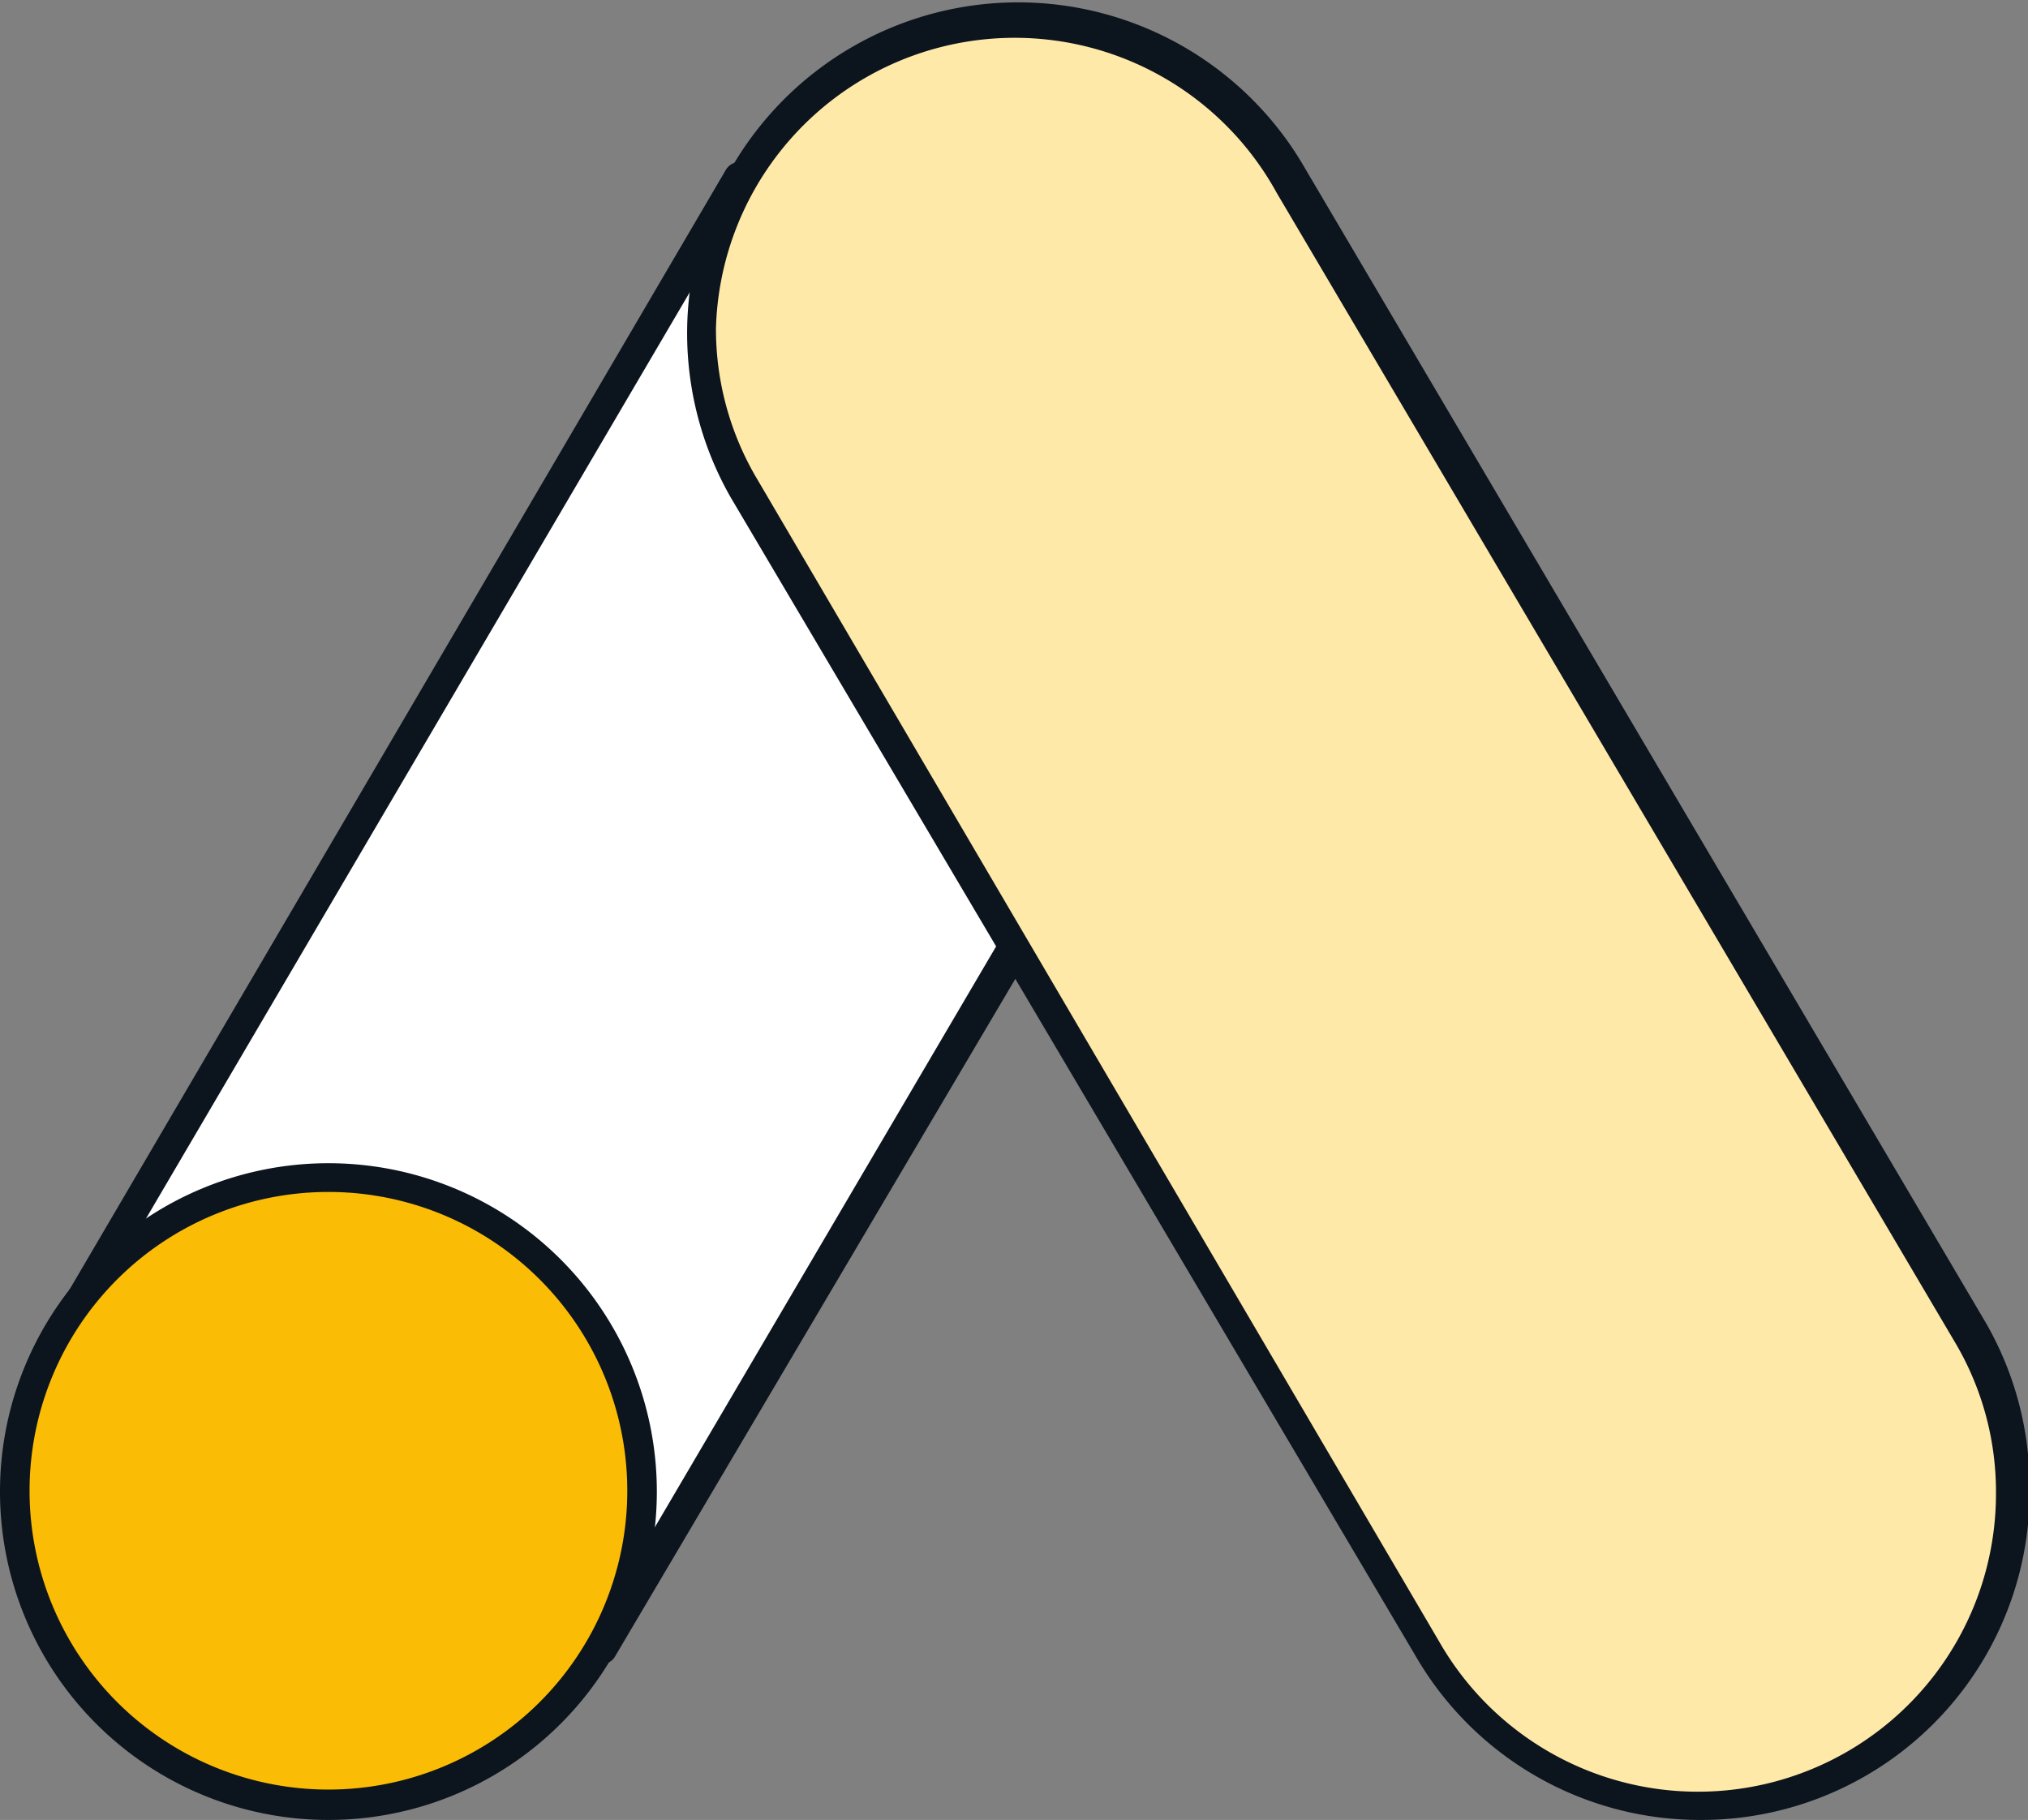
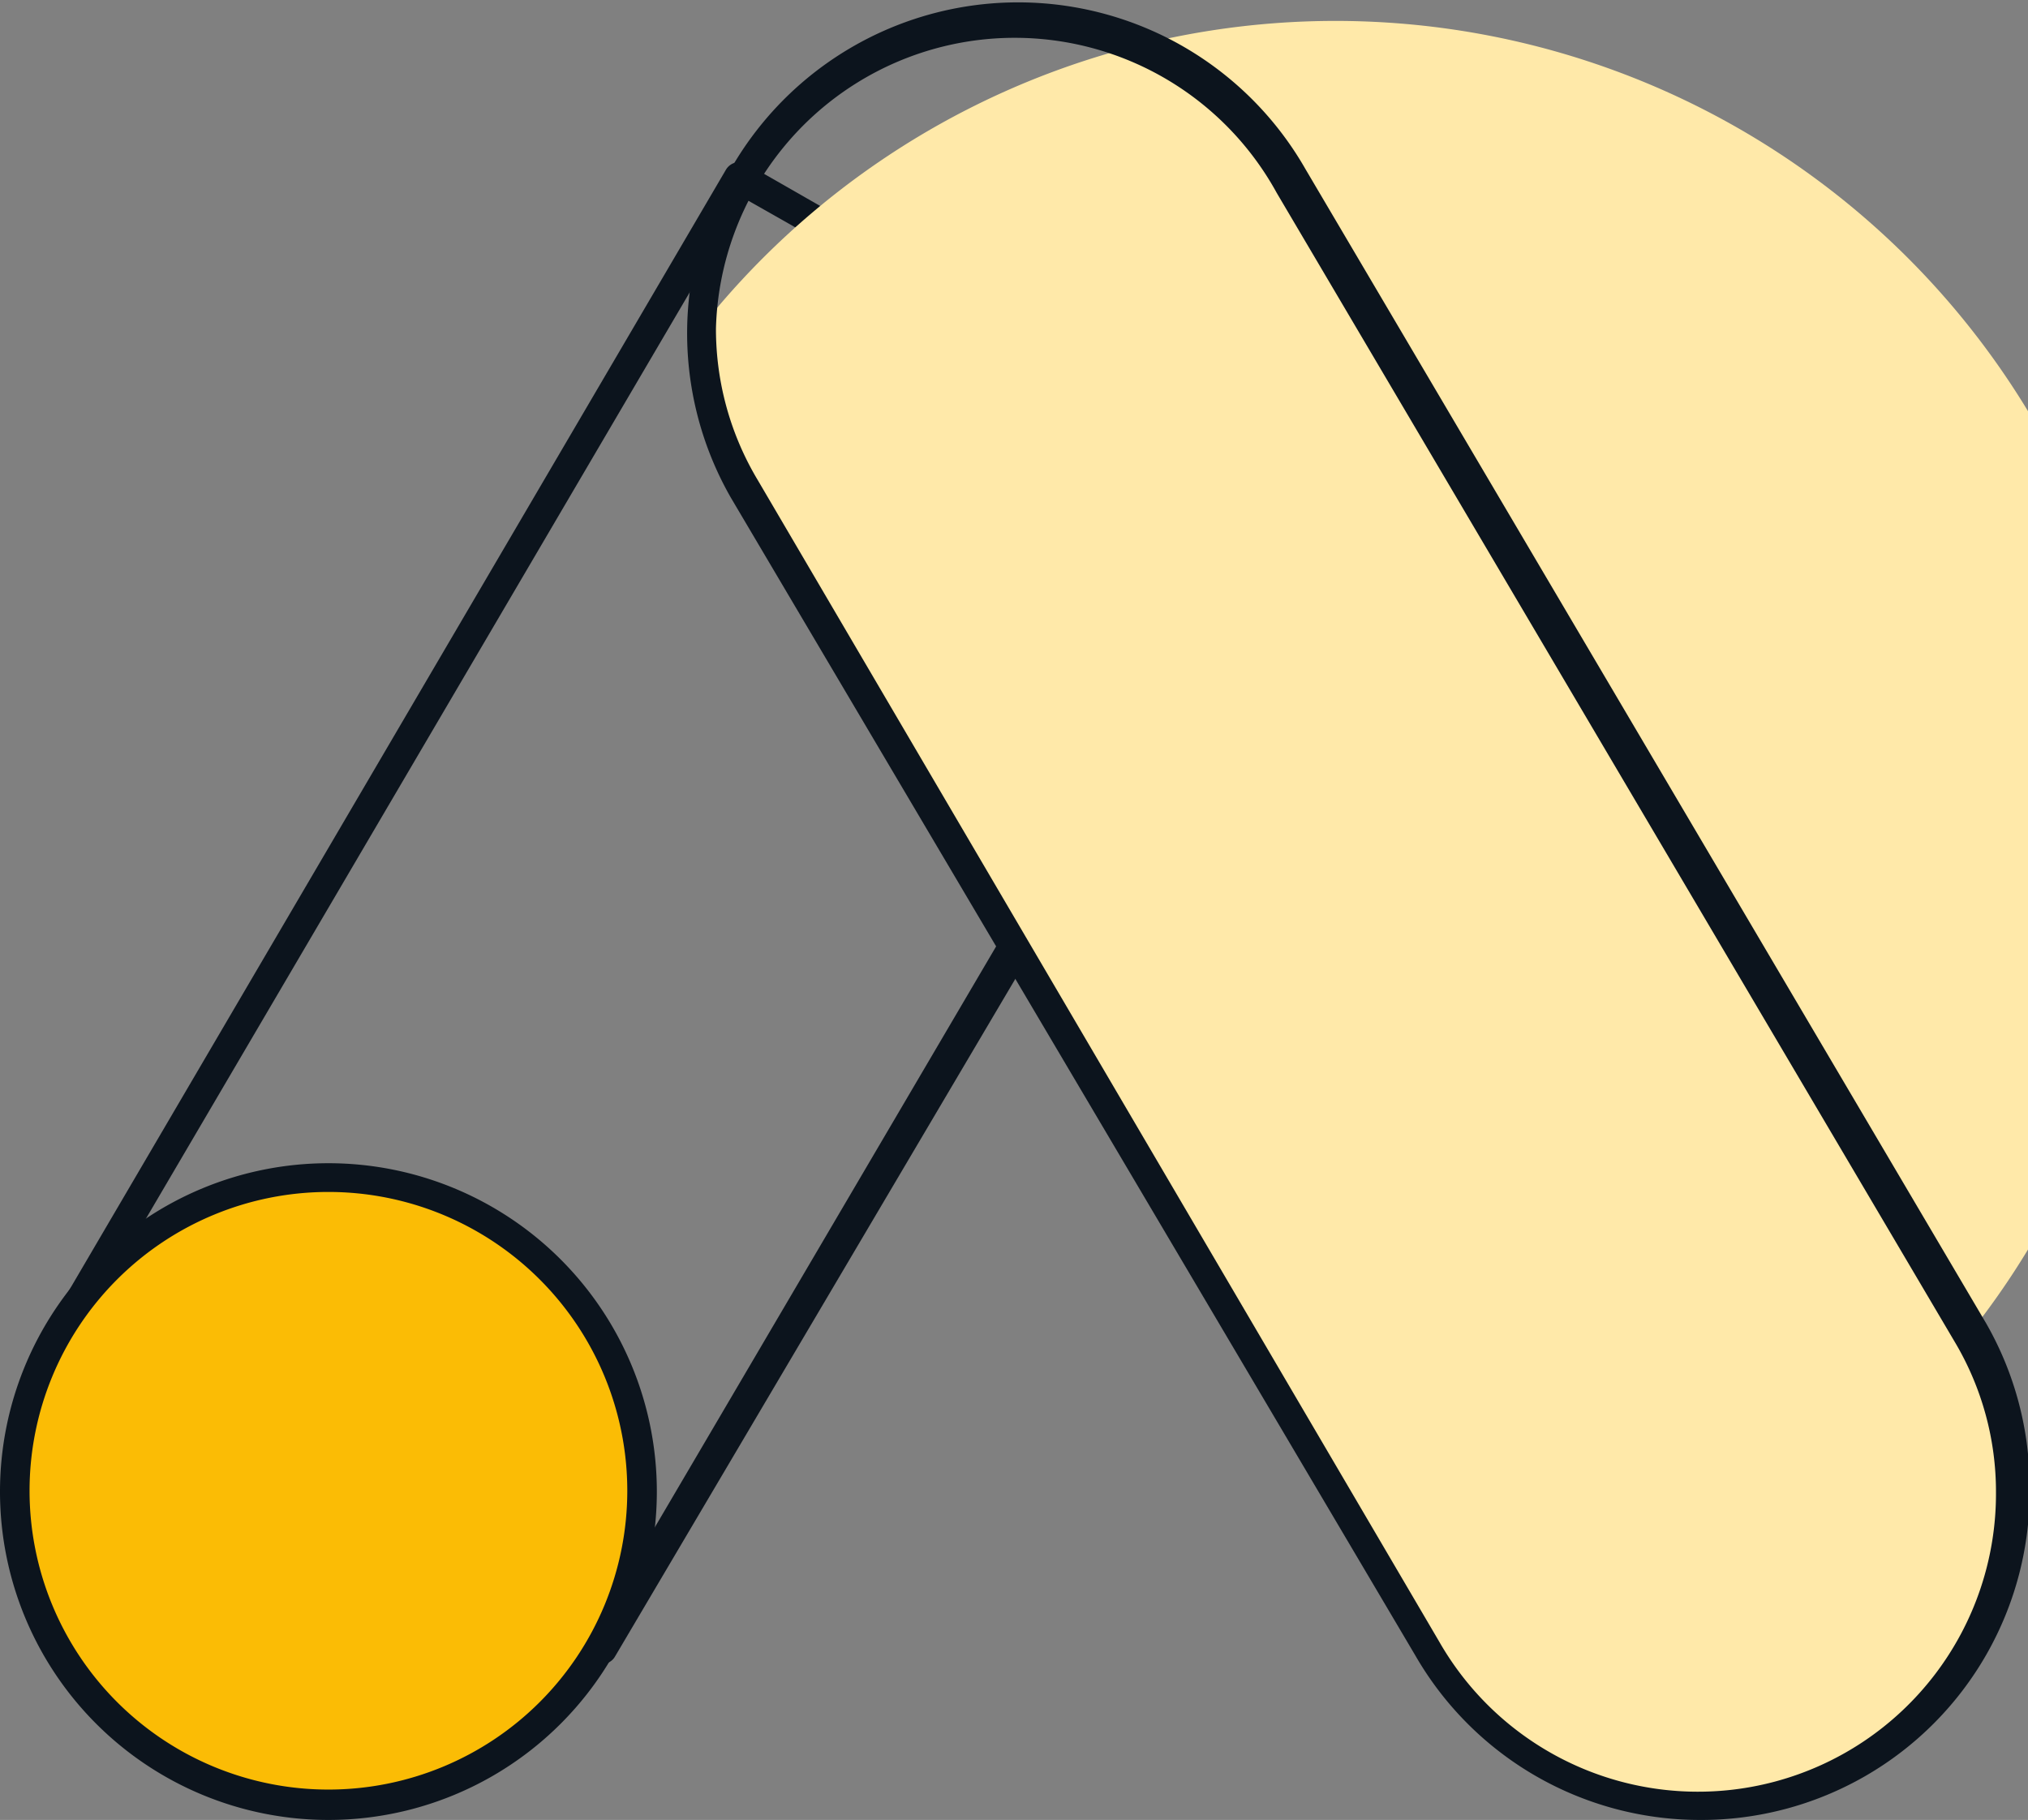
<svg xmlns="http://www.w3.org/2000/svg" viewBox="0 0 24.7 22.17">
  <rect x="0" y="0" width="24.7" height="22.17" fill="#808080" stroke="none" />
  <defs>
    <style>.cls-1{fill:#fff;}.cls-2{fill:#0c141d;}.cls-3{fill:#fbbc05;}.cls-4{fill:#ffe9a9;}</style>
  </defs>
  <g id="Layer_2" data-name="Layer 2">
    <g id="Layer_1-2" data-name="Layer 1">
-       <polygon class="cls-1" points="9 2.16 0.71 16.23 4.01 18.64 7.32 20.08 15.64 5.96 9 2.16" />
      <path class="cls-2" d="M7.32,20.27l-.07,0L3.94,18.81l0,0L.6,16.38a.19.19,0,0,1,0-.25L8.84,2.07A.19.19,0,0,1,9.1,2l6.64,3.8a.16.16,0,0,1,.09.11.19.19,0,0,1,0,.15L7.49,20.18a.18.18,0,0,1-.16.09Zm-3.21-1.8,3.14,1.37L15.38,6,9.07,2.42,1,16.17l3.15,2.3Z" />
      <circle class="cls-3" cx="4.01" cy="18.16" r="3.83" />
      <path class="cls-2" d="M4,22.17a4,4,0,1,1,4-4A4,4,0,0,1,4,22.17Zm0-7.65a3.64,3.64,0,1,0,3.64,3.64A3.64,3.64,0,0,0,4,14.52Z" />
-       <path class="cls-4" d="M24,16.23h0L15.7,2.16h0A3.82,3.82,0,0,0,8.53,4a3.9,3.9,0,0,0,.53,2h0l8.32,14.12h0A3.82,3.82,0,1,0,24,16.23Z" />
+       <path class="cls-4" d="M24,16.23h0h0A3.82,3.82,0,0,0,8.53,4a3.9,3.9,0,0,0,.53,2h0l8.32,14.12h0A3.82,3.82,0,1,0,24,16.23Z" />
      <path class="cls-2" d="M20.69,22.17a4,4,0,0,1-3.45-2l0,0L8.9,6.06l0,0a4,4,0,1,1,7-4l0,0,8.29,14.06a.1.1,0,0,1,0,0,4,4,0,0,1,.53,2A4,4,0,0,1,20.69,22.17ZM17.53,20l0,0a3.63,3.63,0,0,0,6.78-1.82,3.57,3.57,0,0,0-.5-1.83l0,0-8.26-14a0,0,0,0,1,0,0A3.64,3.64,0,0,0,8.72,4a3.58,3.58,0,0,0,.51,1.85,0,0,0,0,1,0,0L17.53,20Z" />
    </g>
  </g>
</svg>